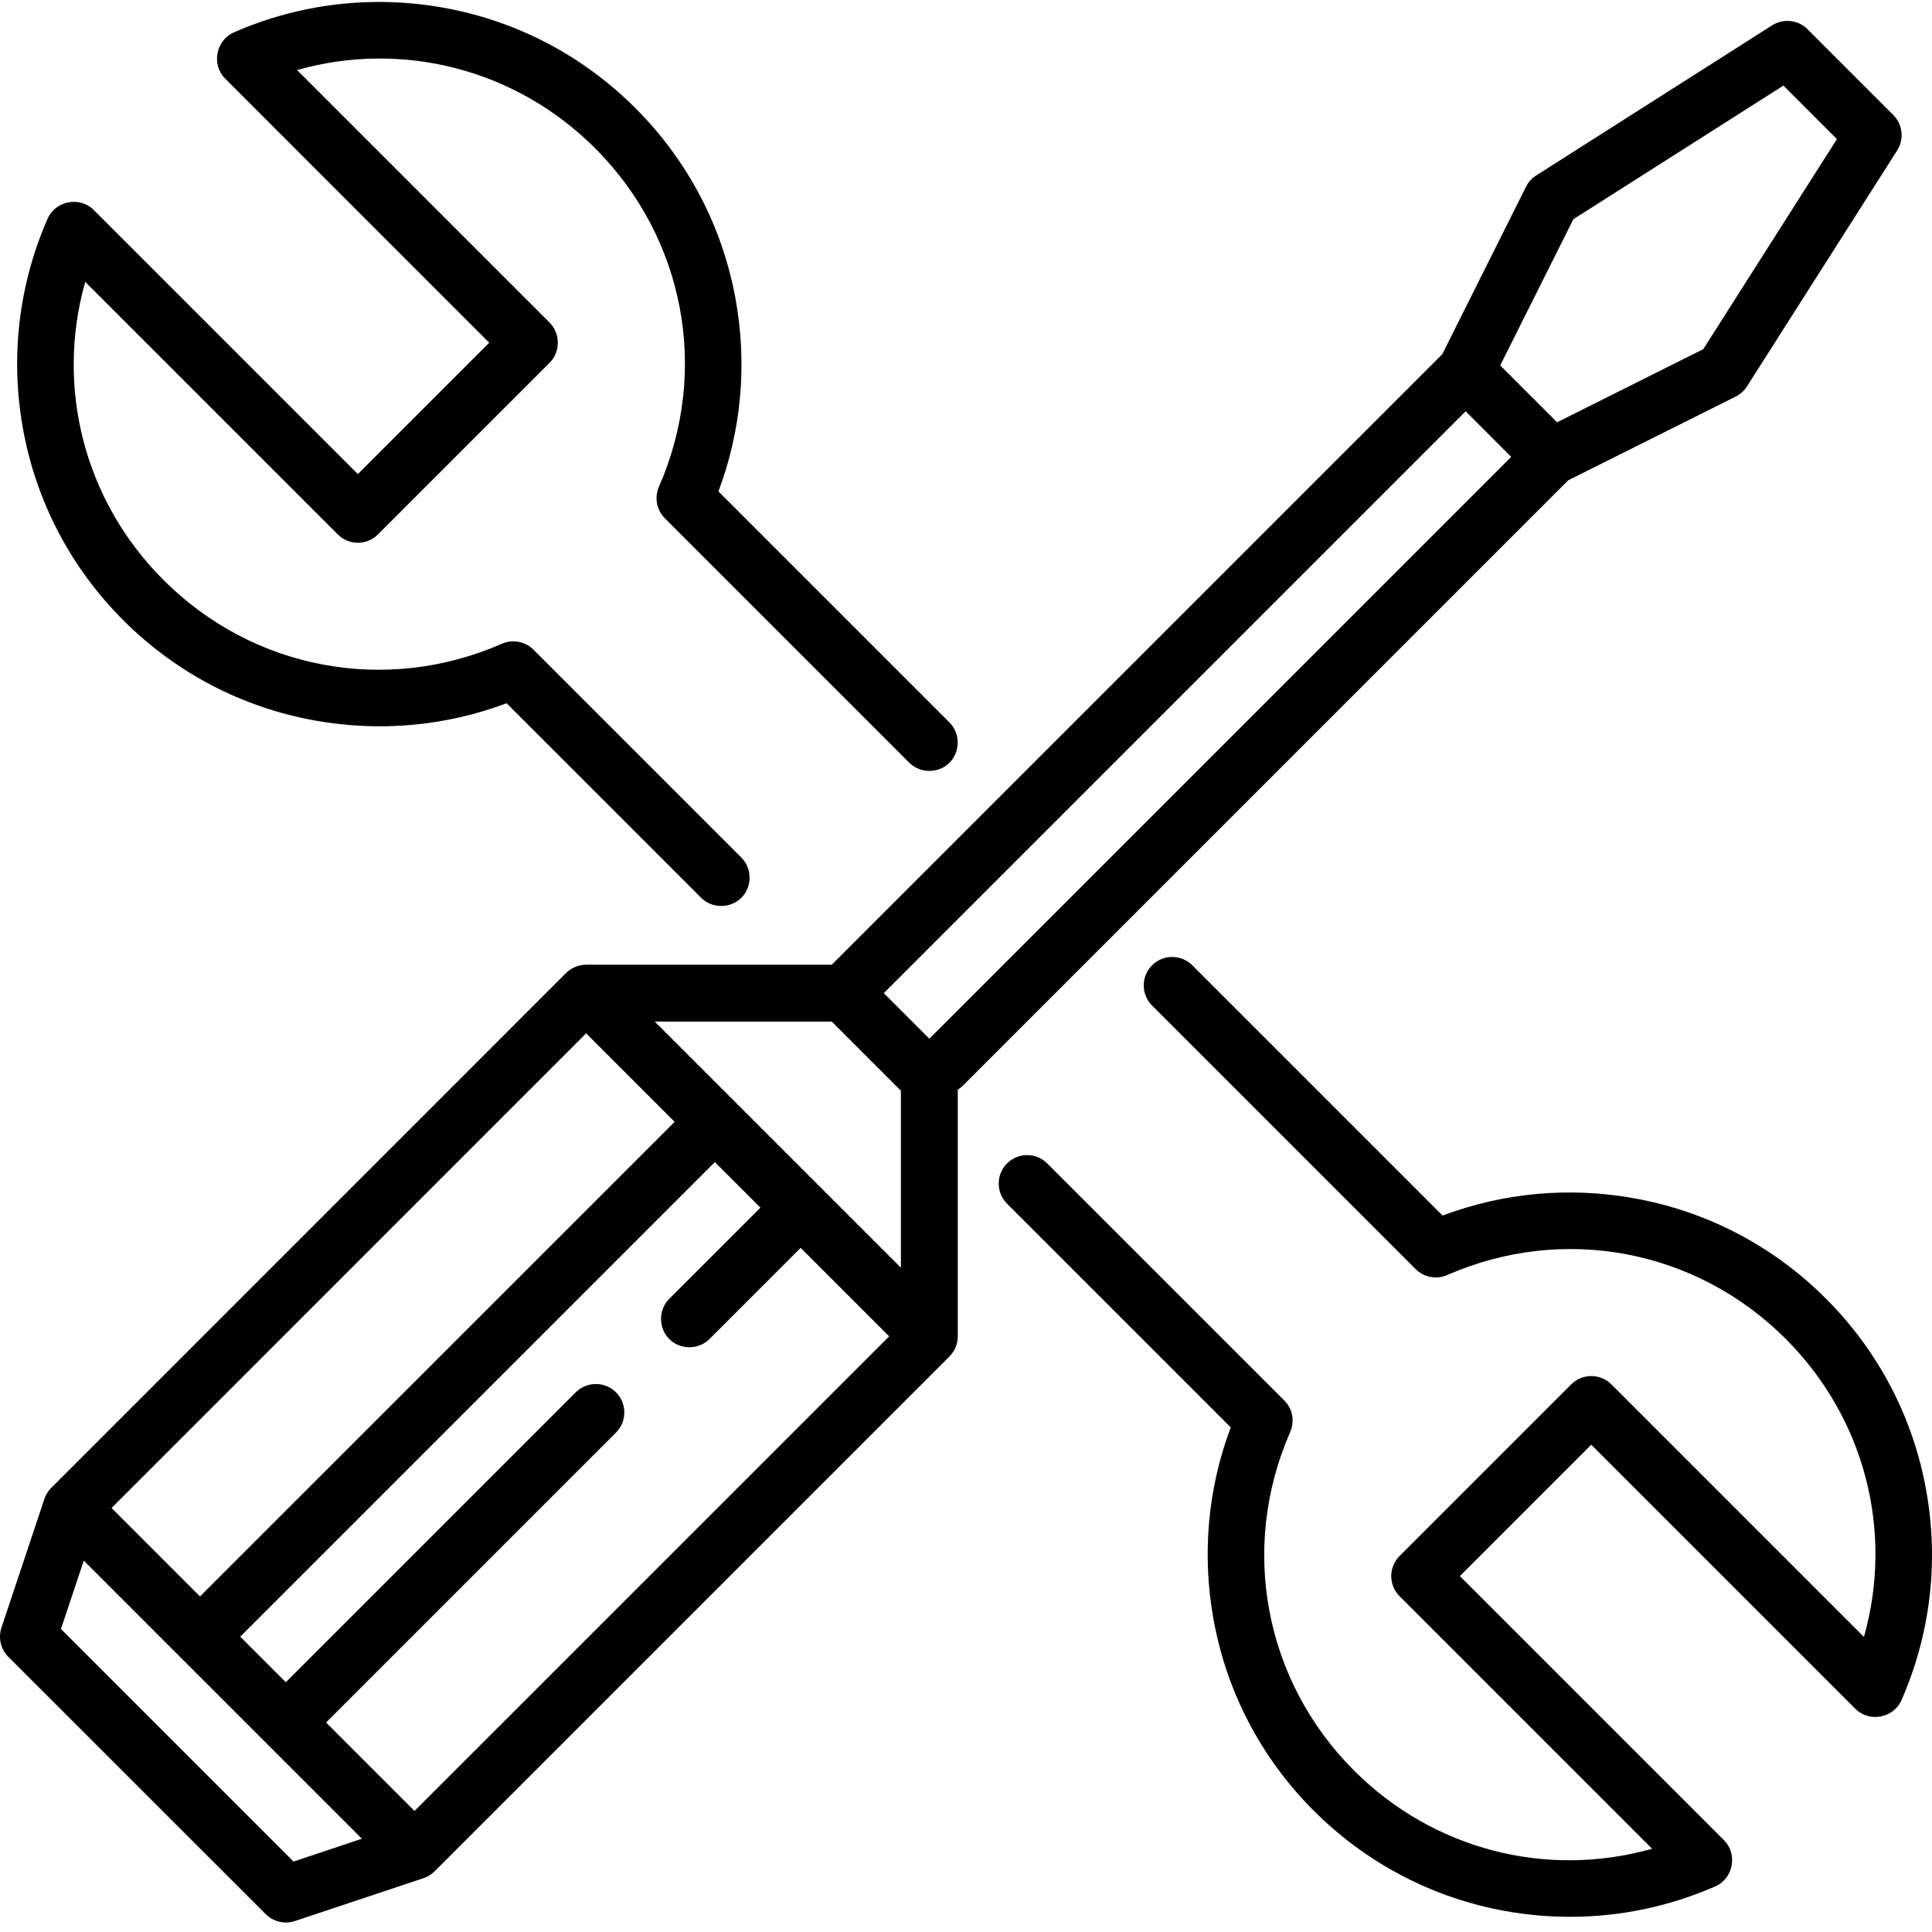
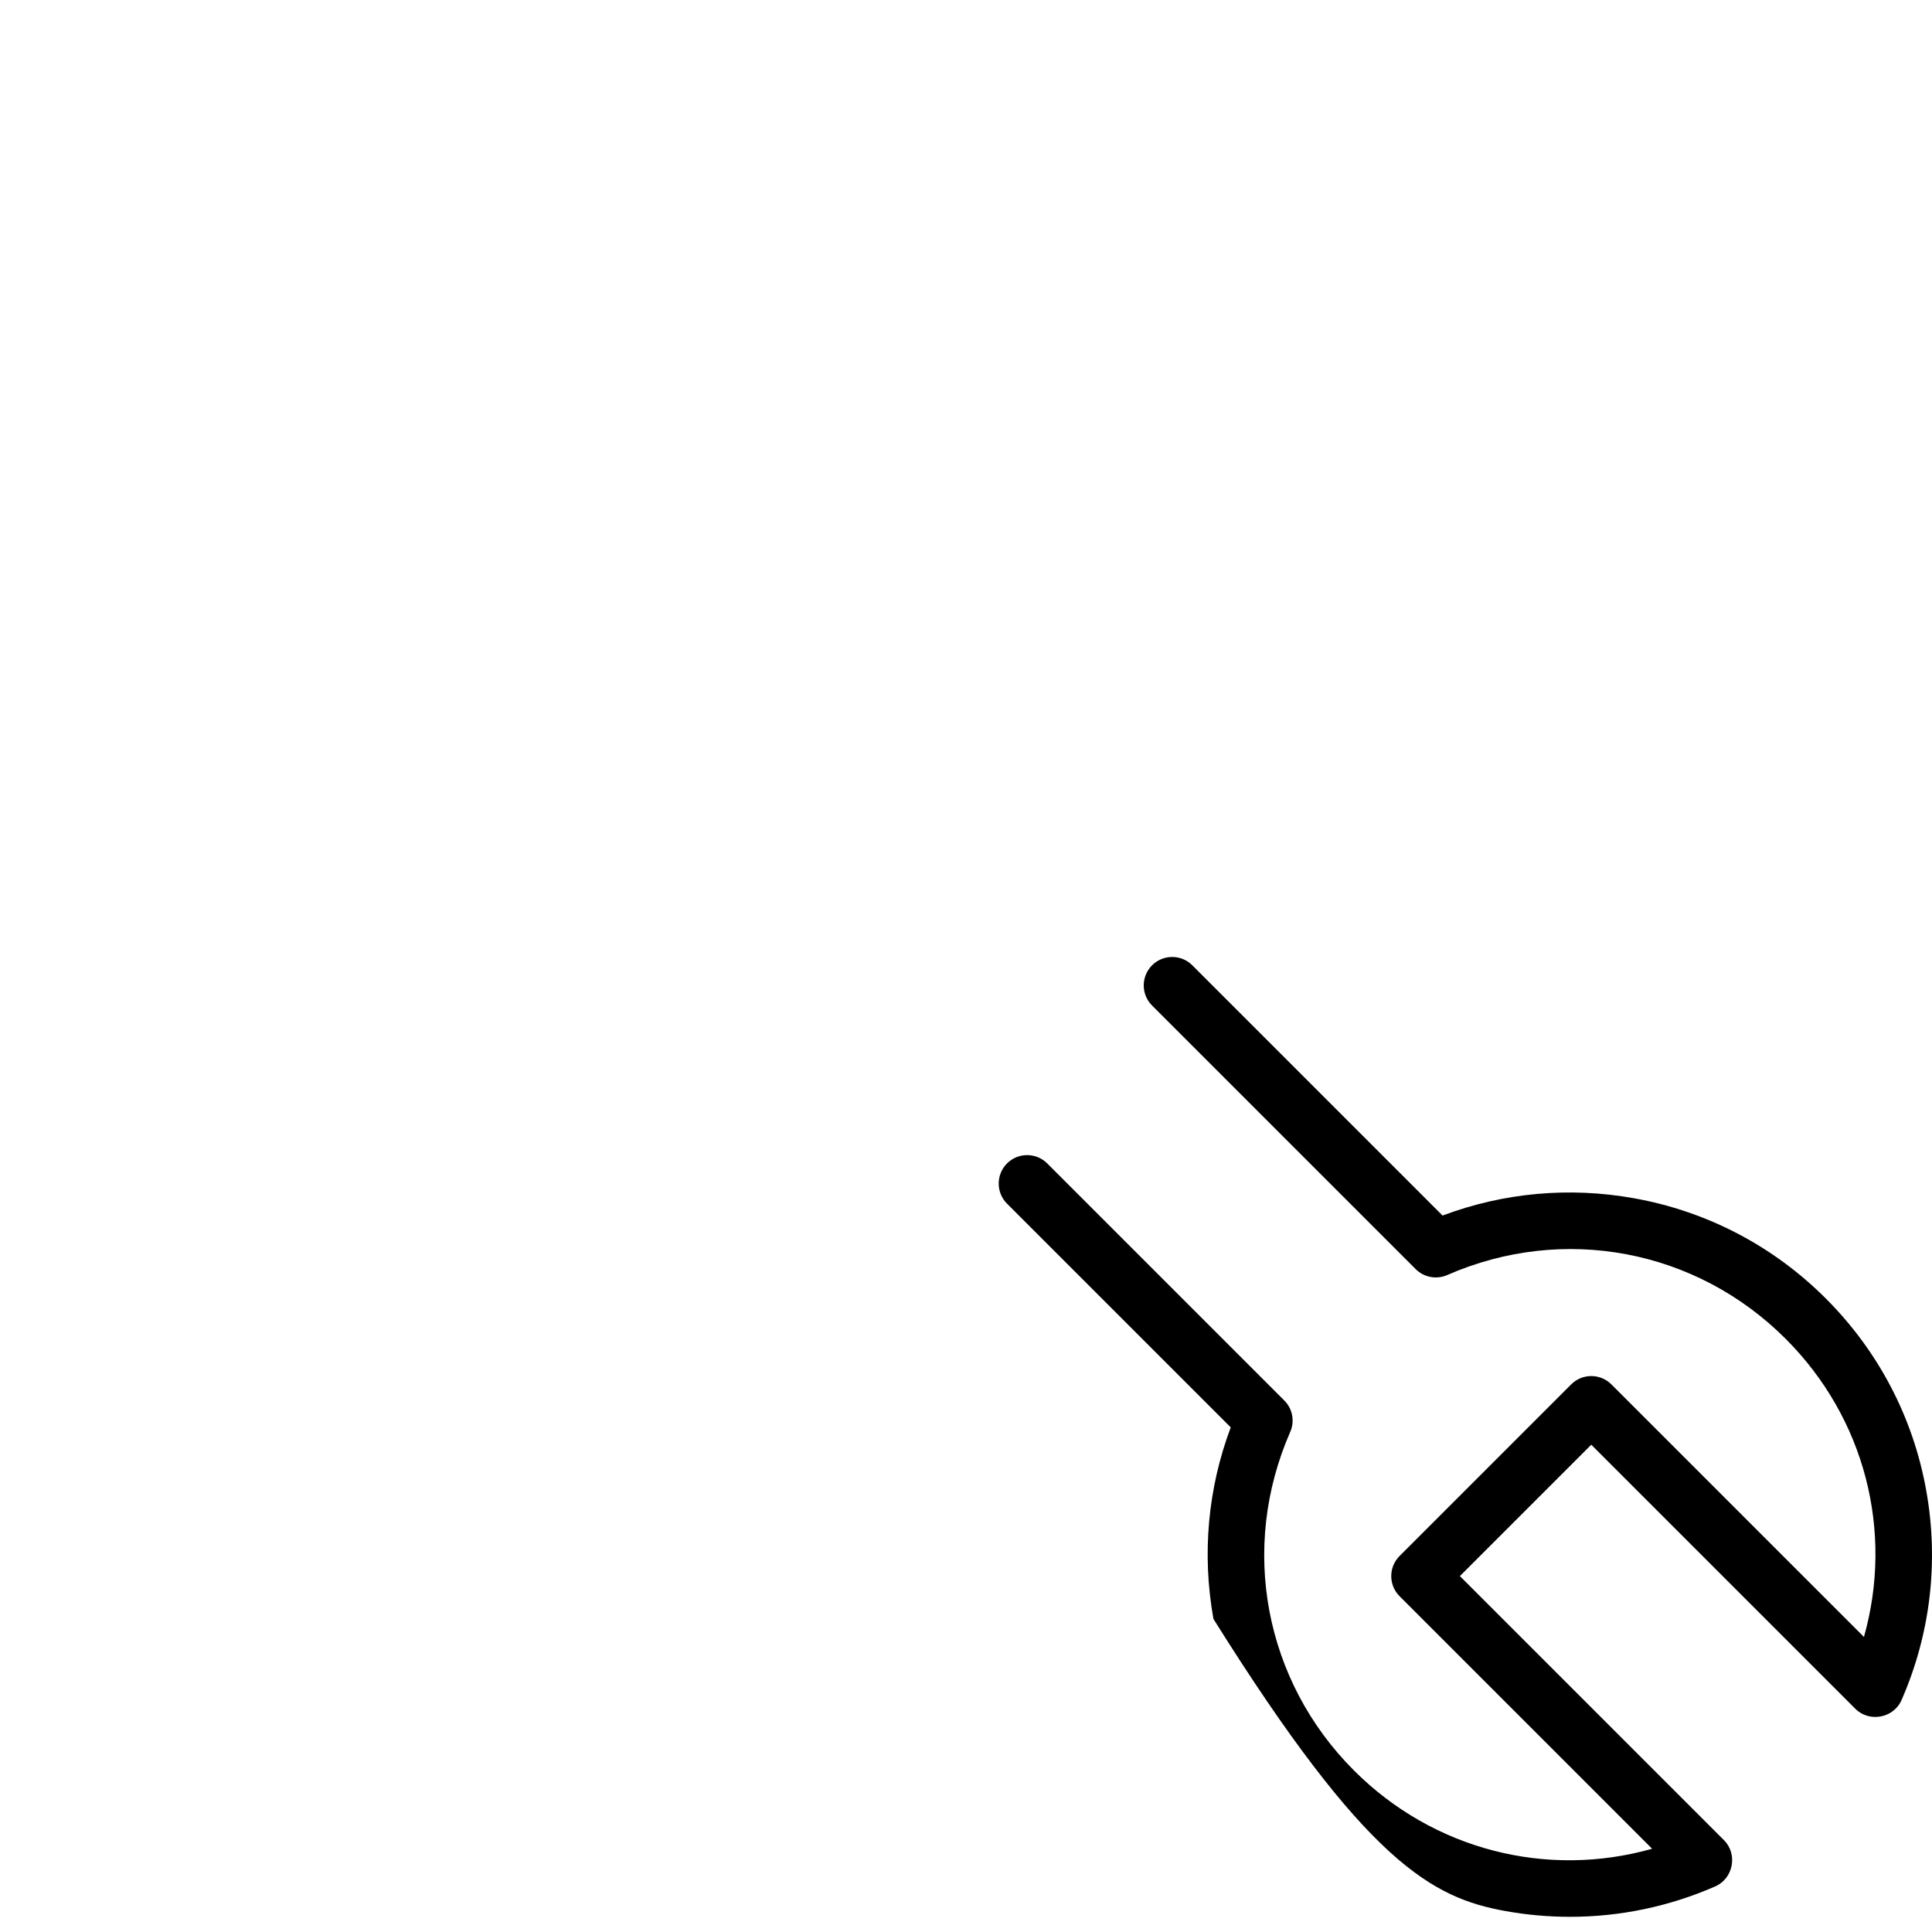
<svg xmlns="http://www.w3.org/2000/svg" width="36px" height="36px" viewBox="0 0 36 36" version="1.1">
  <title>repair_icon@2x</title>
  <defs>
    <filter id="filter-1">
      <feColorMatrix in="SourceGraphic" type="matrix" values="0 0 0 0 1 0 0 0 0 1 0 0 0 0 1 0 0 0 1 0" />
    </filter>
  </defs>
  <g id="Desktop" stroke="none" stroke-width="1" fill="none" fill-rule="evenodd">
    <g id="1.-Home" transform="translate(-1173, -4395)">
      <g id="repair_icon" transform="translate(960, 3849)" filter="url(#filter-1)">
        <g transform="translate(213, 546)">
-           <path d="M35.892,27.771 C35.649,26.412 35.002,25.177 34.023,24.197 C33.044,23.218 31.808,22.571 30.449,22.328 C29.243,22.111 28.017,22.223 26.88,22.65 L22.217,17.987 C22.01,17.78 21.674,17.78 21.467,17.987 C21.26,18.194 21.26,18.53 21.467,18.736 L26.379,23.648 C26.533,23.802 26.766,23.846 26.966,23.759 C29.128,22.811 31.604,23.277 33.273,24.947 C34.752,26.425 35.287,28.536 34.732,30.502 L30.026,25.796 C29.819,25.589 29.483,25.589 29.277,25.796 L26.079,28.994 C25.872,29.201 25.872,29.536 26.079,29.743 L30.785,34.449 C28.819,35.004 26.708,34.469 25.23,32.991 C23.56,31.321 23.094,28.845 24.041,26.683 C24.129,26.483 24.085,26.25 23.931,26.096 L19.514,21.679 C19.307,21.472 18.971,21.472 18.764,21.679 C18.558,21.886 18.558,22.222 18.764,22.428 L22.933,26.597 C22.506,27.734 22.394,28.96 22.611,30.167 C22.854,31.525 23.501,32.761 24.48,33.74 C25.46,34.719 26.695,35.366 28.054,35.61 C28.454,35.682 28.857,35.717 29.257,35.717 C30.185,35.717 31.103,35.526 31.962,35.15 C32.298,35.003 32.384,34.549 32.124,34.289 L27.203,29.368 L29.651,26.92 L34.572,31.841 C34.832,32.101 35.285,32.015 35.432,31.679 C35.971,30.449 36.131,29.098 35.892,27.771 Z" id="Path" fill="#000000" fill-rule="nonzero" />
-           <path d="M17.692,13.462 L13.387,9.157 C13.814,8.02 13.925,6.793 13.709,5.587 C13.465,4.229 12.819,2.993 11.839,2.014 C10.86,1.035 9.624,0.388 8.266,0.144 C6.939,-0.094 5.587,0.065 4.357,0.604 C4.022,0.751 3.936,1.205 4.195,1.464 L9.116,6.386 L6.668,8.834 L1.747,3.913 C1.488,3.653 1.034,3.739 0.887,4.075 C0.348,5.305 0.189,6.656 0.427,7.983 C0.671,9.342 1.317,10.577 2.297,11.557 C3.276,12.536 4.512,13.183 5.87,13.426 C7.076,13.643 8.303,13.531 9.44,13.104 L13.065,16.729 C13.28,16.944 13.644,16.93 13.842,16.699 C14.02,16.491 14.007,16.173 13.814,15.979 L9.941,12.106 C9.786,11.952 9.553,11.908 9.353,11.995 C7.191,12.943 4.715,12.477 3.046,10.807 C1.567,9.329 1.033,7.218 1.588,5.252 L6.294,9.958 C6.501,10.165 6.836,10.165 7.043,9.958 L10.241,6.76 C10.445,6.556 10.445,6.215 10.241,6.011 L5.535,1.305 C7.5,0.75 9.611,1.285 11.09,2.763 C12.759,4.433 13.226,6.909 12.278,9.071 C12.191,9.27 12.235,9.504 12.389,9.658 L16.943,14.212 C17.147,14.416 17.488,14.416 17.692,14.212 C17.896,14.008 17.896,13.666 17.692,13.462 Z" id="Path" fill="#000000" fill-rule="nonzero" />
-           <path d="M35.279,2.143 L33.68,0.544 C33.504,0.369 33.23,0.339 33.021,0.472 L28.624,3.27 C28.543,3.321 28.477,3.394 28.435,3.48 L26.874,6.601 L15.499,17.976 L10.922,17.976 C10.783,17.976 10.646,18.033 10.547,18.131 L0.955,27.724 C0.897,27.781 0.852,27.854 0.827,27.931 L0.027,30.329 C-0.036,30.52 0.013,30.73 0.155,30.872 L4.952,35.668 C5.092,35.808 5.305,35.859 5.494,35.796 L7.892,34.997 C7.97,34.971 8.041,34.926 8.099,34.869 L17.692,25.276 C17.79,25.177 17.847,25.04 17.847,24.901 L17.847,20.305 C17.88,20.284 17.912,20.259 17.941,20.23 L29.222,8.949 L32.343,7.389 C32.429,7.346 32.501,7.28 32.553,7.199 L35.351,2.803 C35.484,2.593 35.454,2.319 35.279,2.143 Z M10.922,19.255 L12.571,20.904 L3.727,29.747 L2.079,28.099 L10.922,19.255 Z M5.469,34.687 L1.136,30.354 L1.561,29.08 L6.743,34.262 L5.469,34.687 Z M7.724,33.744 L6.076,32.096 L11.478,26.694 C11.685,26.487 11.685,26.151 11.478,25.944 C11.271,25.738 10.935,25.737 10.728,25.944 L5.326,31.346 L4.477,30.497 L13.32,21.654 L14.17,22.503 L12.471,24.201 C12.278,24.394 12.265,24.713 12.443,24.921 C12.641,25.152 13.005,25.166 13.22,24.951 L14.919,23.252 L16.568,24.901 L7.724,33.744 Z M16.787,23.622 L12.201,19.036 L15.499,19.036 L16.787,20.324 L16.787,23.622 Z M17.317,19.355 L16.468,18.506 L27.31,7.664 L28.159,8.514 L17.317,19.355 Z M31.738,6.506 L29.013,7.869 L27.954,6.81 L29.317,4.085 L33.231,1.595 L34.228,2.592 L31.738,6.506 Z" id="Shape" fill="#000000" fill-rule="nonzero" />
+           <path d="M35.892,27.771 C35.649,26.412 35.002,25.177 34.023,24.197 C33.044,23.218 31.808,22.571 30.449,22.328 C29.243,22.111 28.017,22.223 26.88,22.65 L22.217,17.987 C22.01,17.78 21.674,17.78 21.467,17.987 C21.26,18.194 21.26,18.53 21.467,18.736 L26.379,23.648 C26.533,23.802 26.766,23.846 26.966,23.759 C29.128,22.811 31.604,23.277 33.273,24.947 C34.752,26.425 35.287,28.536 34.732,30.502 L30.026,25.796 C29.819,25.589 29.483,25.589 29.277,25.796 L26.079,28.994 C25.872,29.201 25.872,29.536 26.079,29.743 L30.785,34.449 C28.819,35.004 26.708,34.469 25.23,32.991 C23.56,31.321 23.094,28.845 24.041,26.683 C24.129,26.483 24.085,26.25 23.931,26.096 L19.514,21.679 C19.307,21.472 18.971,21.472 18.764,21.679 C18.558,21.886 18.558,22.222 18.764,22.428 L22.933,26.597 C22.506,27.734 22.394,28.96 22.611,30.167 C25.46,34.719 26.695,35.366 28.054,35.61 C28.454,35.682 28.857,35.717 29.257,35.717 C30.185,35.717 31.103,35.526 31.962,35.15 C32.298,35.003 32.384,34.549 32.124,34.289 L27.203,29.368 L29.651,26.92 L34.572,31.841 C34.832,32.101 35.285,32.015 35.432,31.679 C35.971,30.449 36.131,29.098 35.892,27.771 Z" id="Path" fill="#000000" fill-rule="nonzero" />
        </g>
      </g>
    </g>
  </g>
</svg>